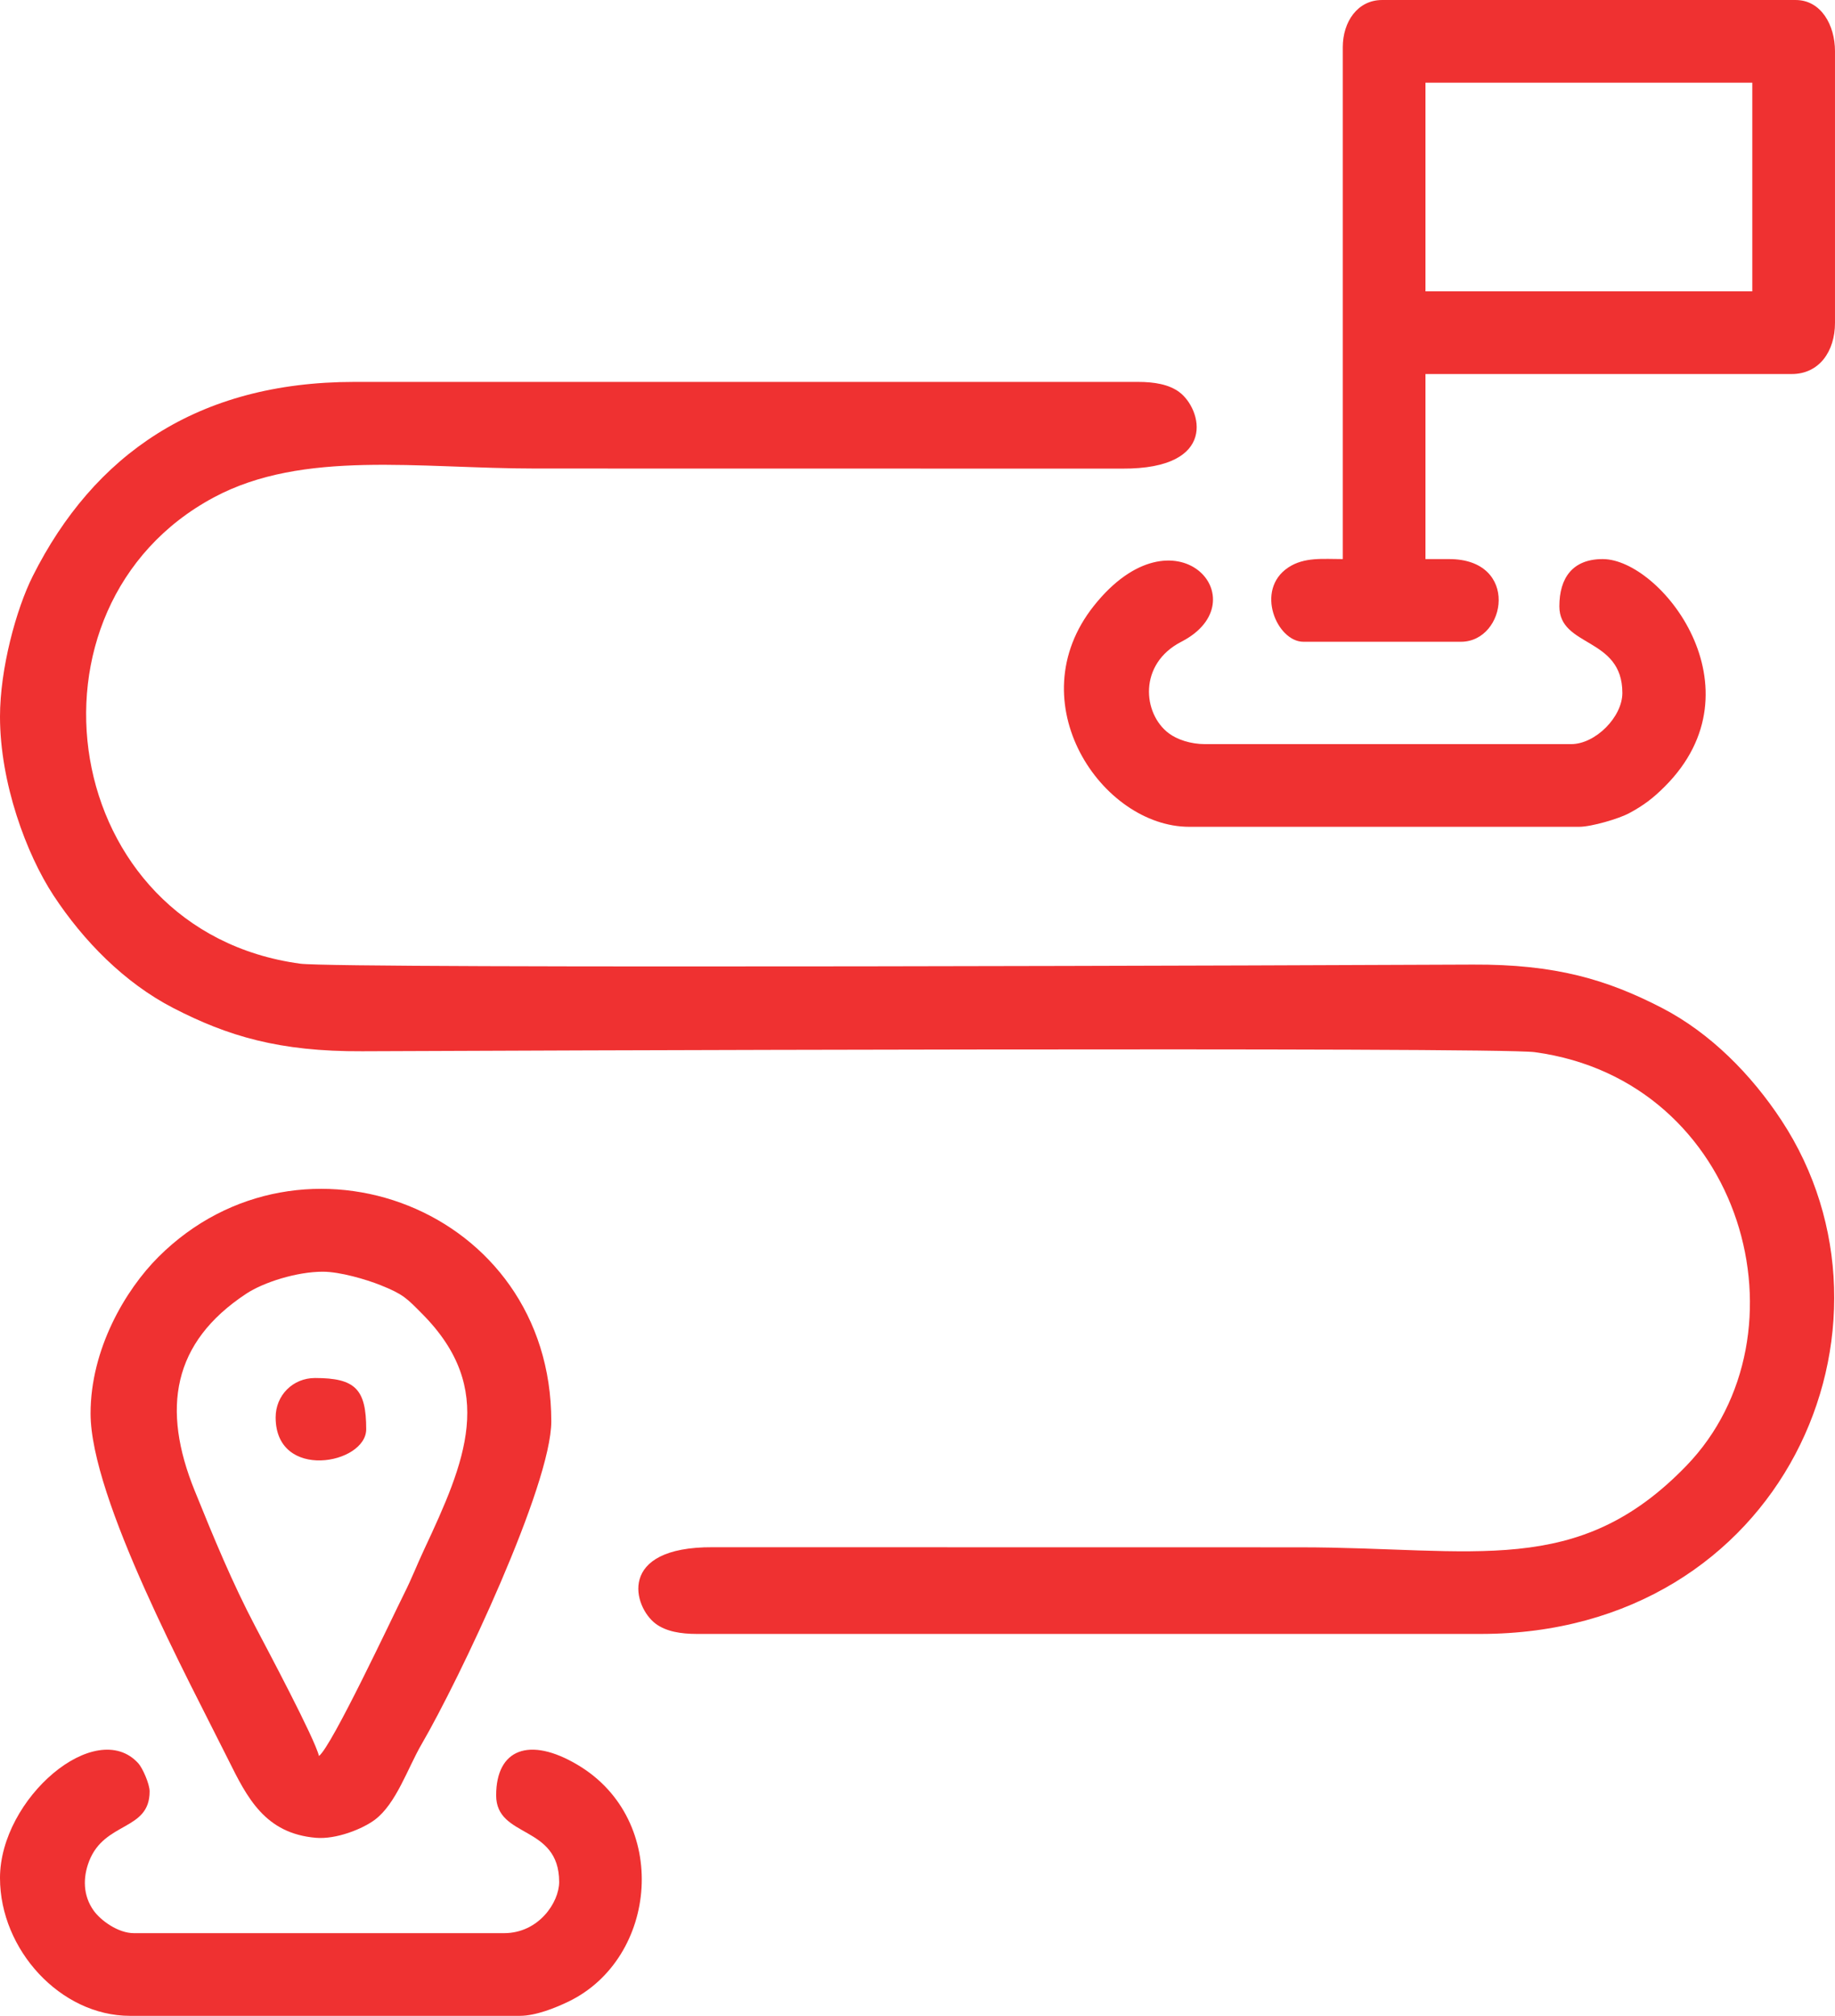
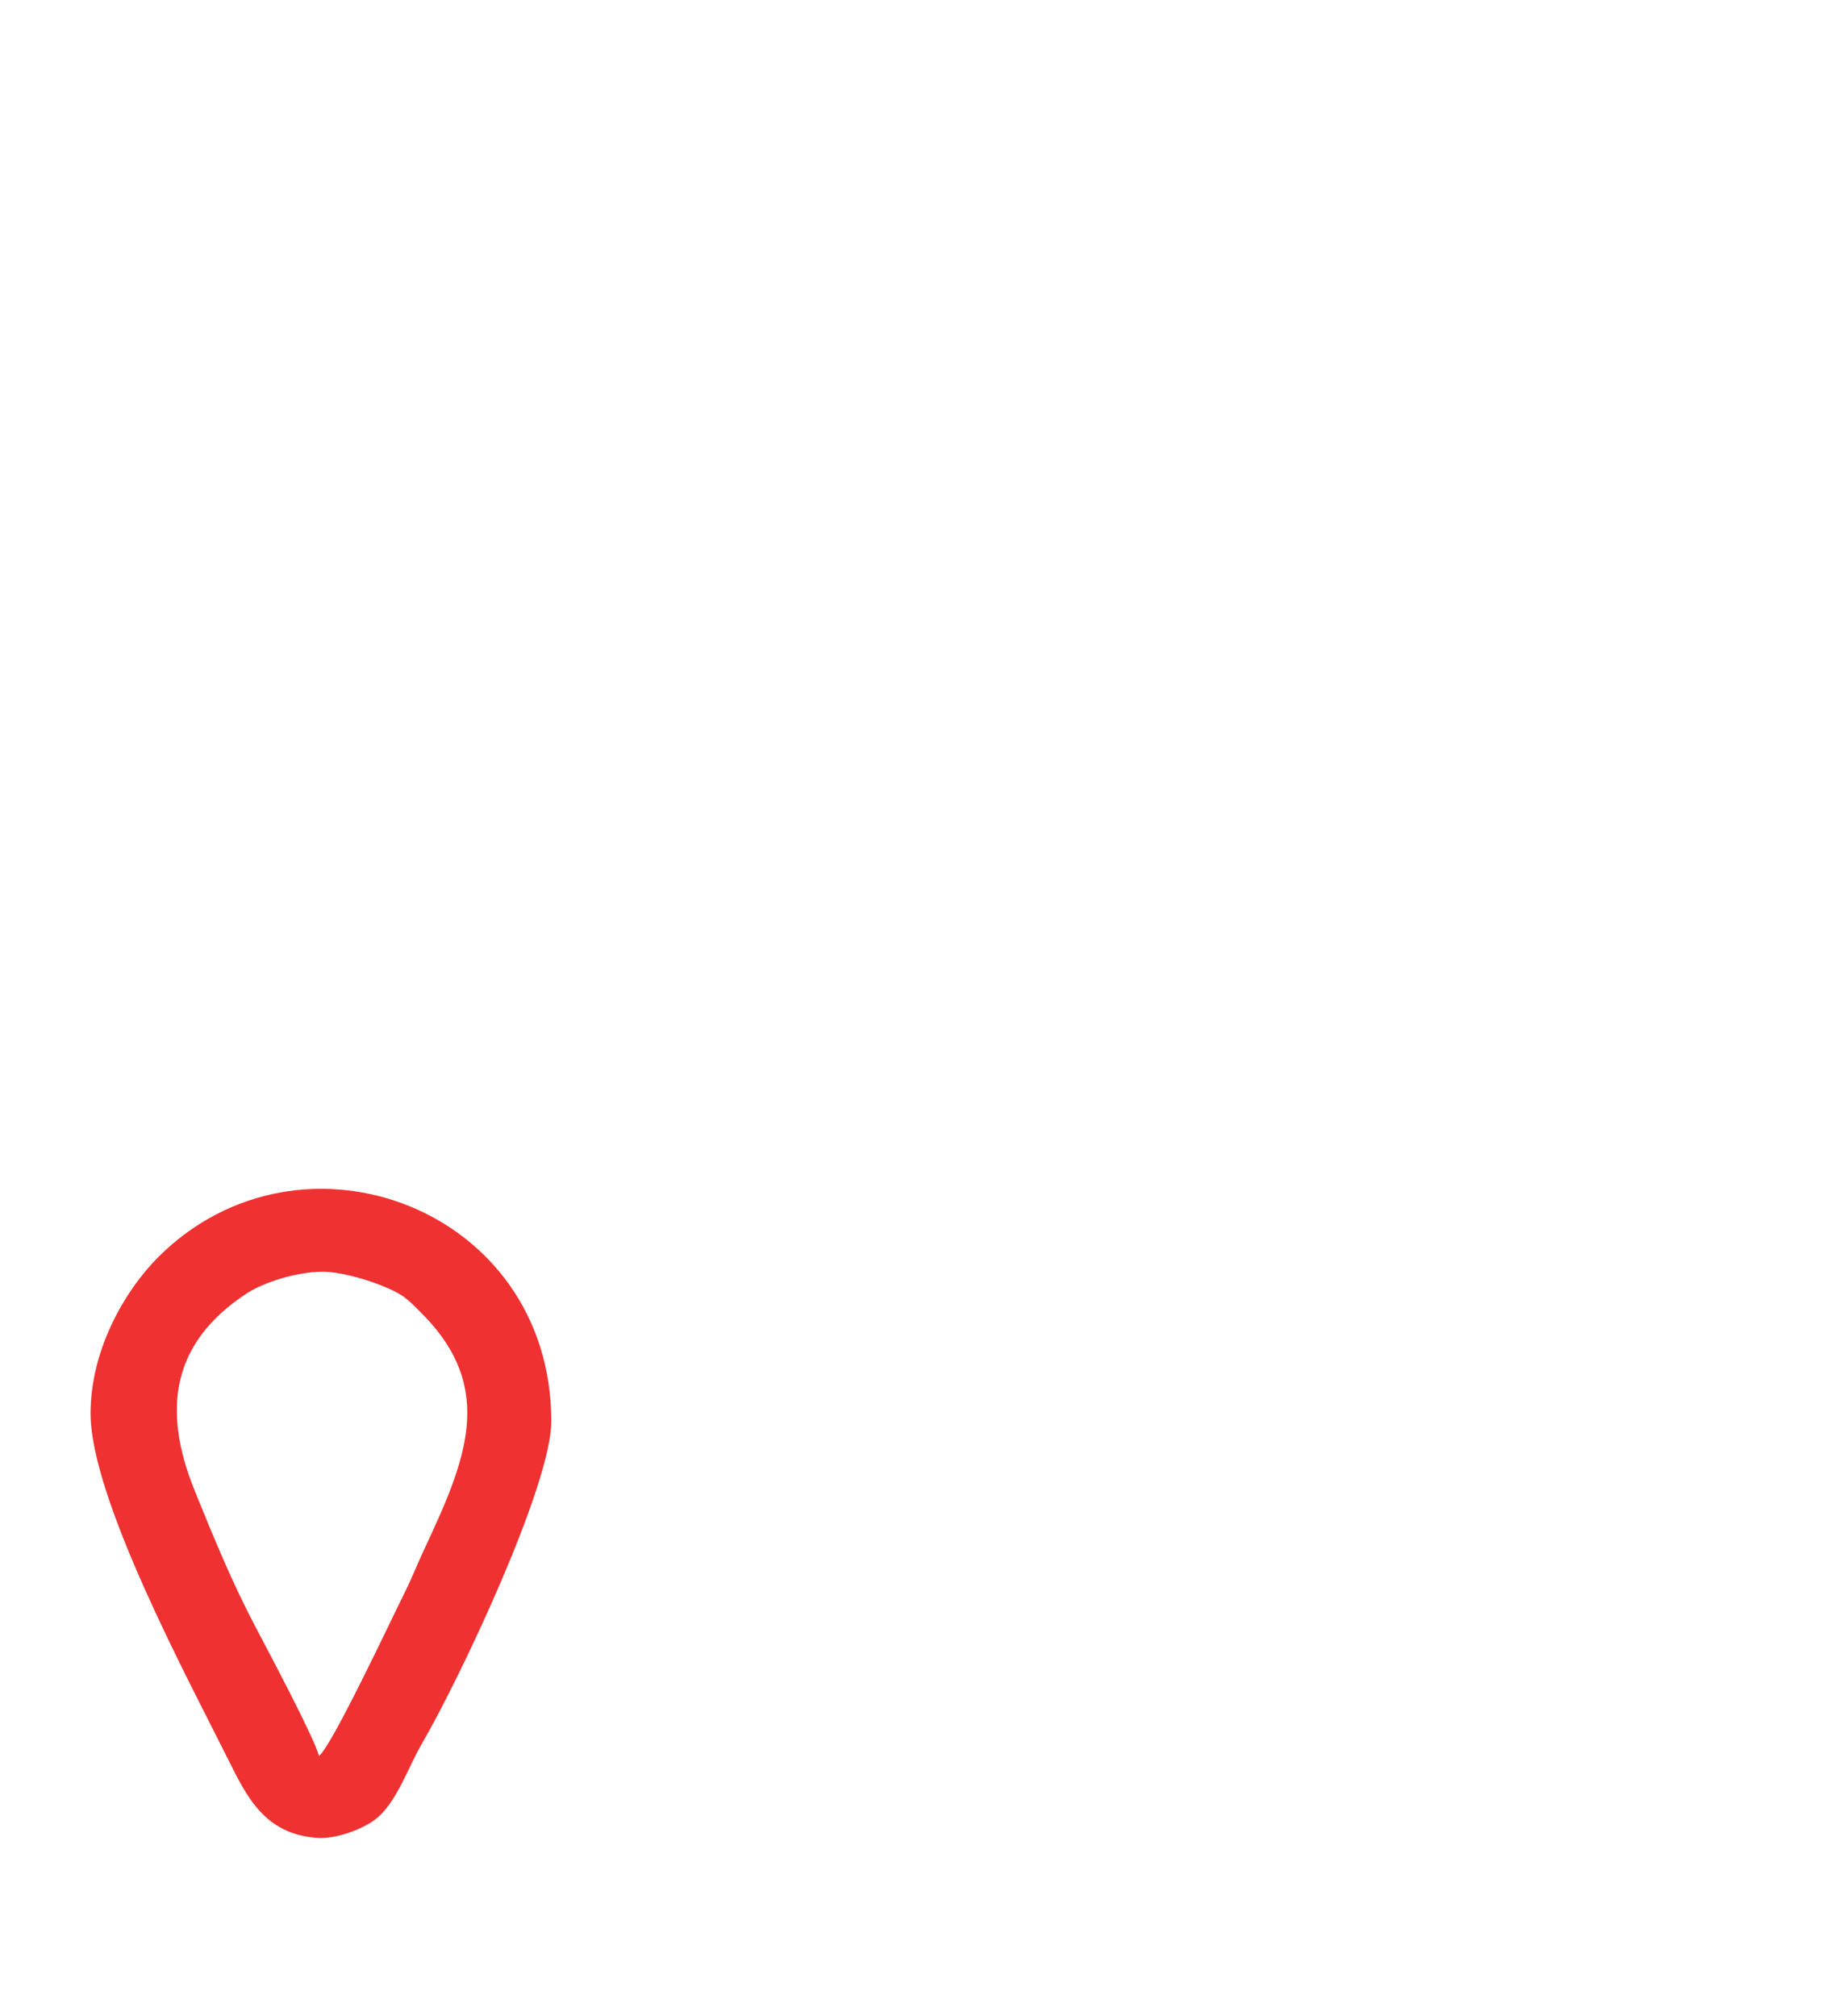
<svg xmlns="http://www.w3.org/2000/svg" xml:space="preserve" width="114.552mm" height="125.86mm" style="shape-rendering:geometricPrecision; text-rendering:geometricPrecision; image-rendering:optimizeQuality; fill-rule:evenodd; clip-rule:evenodd" viewBox="0 0 6218.62 6832.47">
  <defs>
    <style type="text/css">  .fil0 {fill:#EF3131}  </style>
  </defs>
  <g id="Слой_x0020_1">
    <g id="_2867279597888">
-       <path class="fil0" d="M-0 2428.73c0,224.8 89.36,466.18 181.24,606.09 101.72,154.89 241.08,296.59 405.72,381.62 184.76,95.41 359.35,148.13 640.66,146.68 369.88,-1.91 3839.9,-15.08 3973.63,3.08 710.41,96.46 942.45,957.71 513.88,1401.63 -369.66,382.9 -715.93,276.63 -1311.39,276.63l-1988.67 -0.31c-326.55,-1.56 -269.09,203.41 -192.43,259.78 35,25.74 83.9,34.11 139.36,34.11l2655.6 0c1026.69,0 1477.31,-1043.68 1019.78,-1740.39 -101.72,-154.89 -241.08,-296.59 -405.72,-381.62 -184.76,-95.41 -359.35,-148.13 -640.66,-146.68 -369.88,1.91 -3839.9,15.08 -3973.63,-3.08 -819.71,-111.3 -983.22,-1210.9 -292.46,-1580.55 302.98,-162.13 692.46,-97.7 1089.97,-97.7l1988.67 0.31c326.55,1.56 269.09,-203.41 192.43,-259.78 -35,-25.74 -83.9,-34.11 -139.36,-34.11l-2655.6 0c-533.3,0 -883.87,247.93 -1089.99,658.17 -56.27,111.99 -111.03,314.2 -111.03,476.13z" />
-       <path class="fil0" d="M4830.77 280.24l1107.61 0 0 707.27 -1107.61 0 0 -707.27zm-280.24 -120.1l0 1734.81c-66.3,0 -130.63,-7.59 -184.92,28.6 -113.91,75.94 -38.03,251.64 51.47,251.64l533.79 0c154.61,0 200.17,-280.24 -40.04,-280.24l-80.07 0 0 -627.2 1241.05 0c93.42,0 146.79,-76.98 146.79,-173.48l0 -920.78c0,-87.79 -46.78,-173.48 -133.45,-173.48l-1401.19 0c-83.49,0 -133.45,73.99 -133.45,160.13z" />
      <path class="fil0" d="M1094.26 4310.33c58.04,0 147.19,26.32 194.83,45.37 78.26,31.3 89.13,44.47 142.2,98 252.39,254.58 145.55,499.98 5.44,799.61 -24.58,52.57 -40.77,95.52 -66.53,146.99 -41.49,82.93 -246.45,520.03 -289.29,551.42 -13.51,-57.97 -177.64,-366.26 -215.51,-438.39 -78.45,-149.44 -139.34,-297.01 -205.87,-461.36 -112.01,-276.71 -76.16,-501.68 175.41,-667.34 58.16,-38.3 170.44,-74.31 259.31,-74.31zm-787.33 480.41c0,288.34 333.76,906.27 467.05,1174.35 63.75,128.22 124.28,249.46 296.85,263.95 68.89,5.79 157.86,-29.99 199.51,-61.2 72.27,-54.15 111.41,-175.19 158.14,-255.55 129.14,-222.07 439.78,-877.95 439.78,-1094.86 0,-722.55 -847.32,-1040.12 -1331.28,-557.29 -112.32,112.06 -230.05,312.61 -230.05,530.59z" />
-       <path class="fil0" d="M4030.09 2802.38l1321.13 0c43.32,0 136.1,-28.19 168.21,-45.31 51.46,-27.45 83.67,-52.59 122.3,-91.22 332.92,-332.92 -13.5,-770.91 -210.44,-770.91 -102.03,0 -146.79,64 -146.79,160.14 0,139.92 213.51,103.11 213.51,293.58 0,81.83 -91.65,173.48 -173.48,173.48l-1241.05 0c-48,0 -94.2,-15.25 -123.06,-37.07 -88.19,-66.7 -103.06,-234.86 42.97,-309.91 269.24,-138.38 -20.35,-468.2 -295.88,-122.4 -260.75,327.25 26.75,749.62 322.6,749.62z" />
-       <path class="fil0" d="M-0 6365.41c0,242.8 204.99,467.06 440.38,467.06l1321.12 0c55.06,0 122.84,-27.92 165.14,-48.37 303.57,-146.8 345.85,-614.87 31.37,-802.02 -164.2,-97.72 -276.58,-53.71 -276.58,103.09 0,146.81 213.51,98.49 213.51,293.59 0,69.02 -69.19,173.48 -186.83,173.48l-1254.4 0c-53.69,0 -112.71,-43.22 -136.64,-76.96 -35.74,-50.38 -36.73,-111.04 -14.99,-167.16 52.39,-135.23 205.01,-102.09 205.01,-236.29 0,-25.44 -24.1,-79.59 -38.26,-95.2 -143.62,-158.24 -468.84,118.5 -468.84,388.79z" />
-       <path class="fil0" d="M934.12 4804.09c0,216.53 306.93,158.96 306.93,40.03 0,-136.13 -37.35,-173.48 -173.48,-173.48 -74.96,0 -133.45,58.48 -133.45,133.45z" />
    </g>
  </g>
</svg>